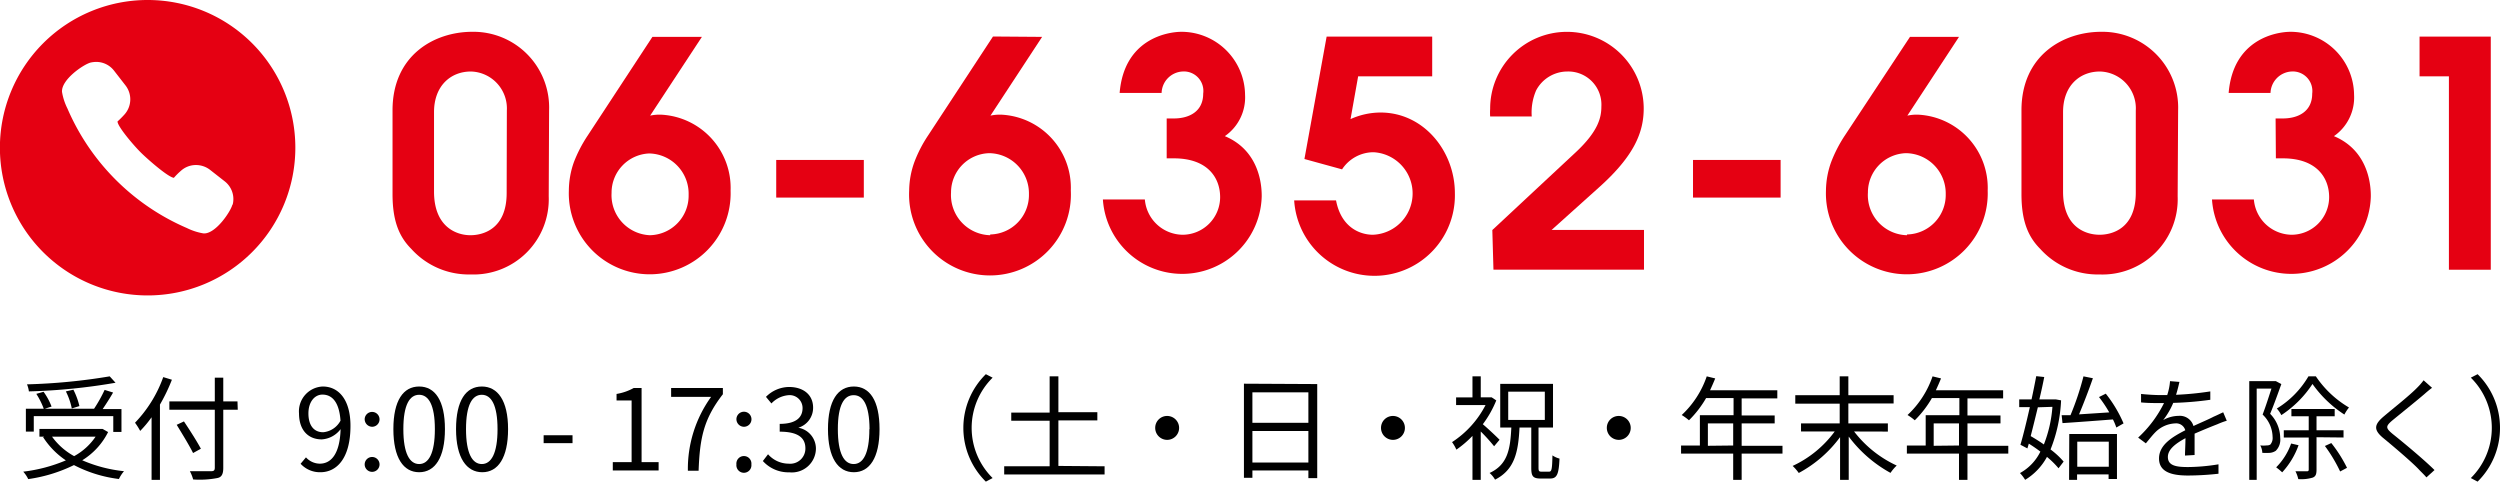
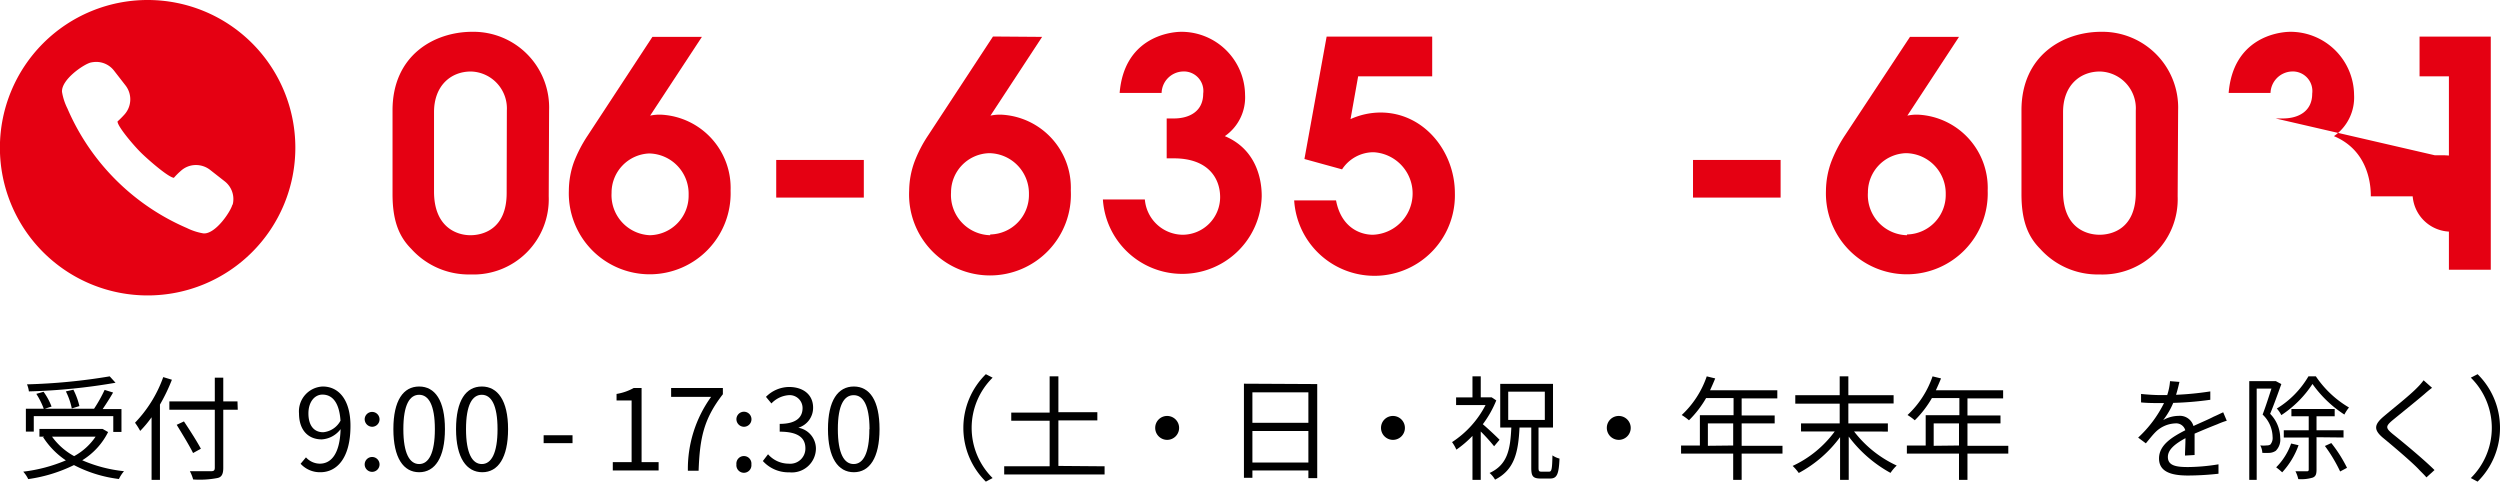
<svg xmlns="http://www.w3.org/2000/svg" viewBox="0 0 265.71 51.19">
  <defs>
    <style>.cls-1{fill:#e50012;}</style>
  </defs>
  <g id="Layer_2" data-name="Layer 2">
    <g id="ヘッダーフッター">
      <path class="cls-1" d="M58.32,20.87a8,8,0,0,1-8.3,8.3,8.22,8.22,0,0,1-6.3-2.71c-1.34-1.34-2-3.05-2-5.83V11.72c0-5.86,4.45-8.34,8.47-8.34a8.05,8.05,0,0,1,8.17,8.34Zm-4.45-9.11A3.93,3.93,0,0,0,50.05,7.6c-2.14,0-3.92,1.51-3.92,4.32v8.44C46.13,24.15,48.54,25,50,25c1.27,0,3.85-.6,3.85-4.48Z" />
      <path class="cls-1" d="M74.6,3.92l-5.5,8.37a4.71,4.71,0,0,1,1.21-.1,7.79,7.79,0,0,1,7.34,8.07,8.6,8.6,0,1,1-17.19,0A9.15,9.15,0,0,1,61,17.22a14.57,14.57,0,0,1,1.44-2.78l6.9-10.52ZM69.07,25a4.2,4.2,0,0,0,4.12-4.28A4.28,4.28,0,0,0,69,16.31a4.17,4.17,0,0,0-4,4.19A4.26,4.26,0,0,0,69.07,25Z" />
      <path class="cls-1" d="M82.5,17h9.31V21H82.5Z" />
      <path class="cls-1" d="M110.76,3.92l-5.49,8.37a4.67,4.67,0,0,1,1.21-.1,7.78,7.78,0,0,1,7.33,8.07,8.6,8.6,0,1,1-17.18,0,9.15,9.15,0,0,1,.57-3.08,14,14,0,0,1,1.44-2.78l6.9-10.52Zm-5.52,21a4.2,4.2,0,0,0,4.12-4.28,4.28,4.28,0,0,0-4.22-4.36,4.17,4.17,0,0,0-4.06,4.19A4.27,4.27,0,0,0,105.24,25Z" />
      <path class="cls-1" d="M124,12.59h.77c1.57,0,3.11-.7,3.11-2.64a2.07,2.07,0,0,0-2.21-2.35,2.35,2.35,0,0,0-2.21,2.28H119c.47-5.73,5.06-6.5,6.6-6.5a6.77,6.77,0,0,1,6.73,6.7,5,5,0,0,1-2.15,4.39c3.92,1.64,3.92,5.69,3.92,6.4a8.45,8.45,0,0,1-16.88.33h4.46a4.08,4.08,0,0,0,4,3.75,4,4,0,0,0,4-4c0-2-1.27-4.12-4.92-4.12H124Z" />
      <path class="cls-1" d="M141,3.89h11.22V8.11h-7.87l-.81,4.55a7.76,7.76,0,0,1,3.19-.7c4.62,0,7.9,4.15,7.9,8.57a8.55,8.55,0,0,1-17.08.77H142c.54,2.85,2.52,3.65,3.92,3.65a4.39,4.39,0,0,0,.07-8.77A4,4,0,0,0,142.64,18l-4-1.1Z" />
-       <path class="cls-1" d="M158.61,24.45l8.84-8.24c2.45-2.28,2.75-3.75,2.75-4.89a3.52,3.52,0,0,0-3.62-3.72,3.76,3.76,0,0,0-3.31,2,5.9,5.9,0,0,0-.47,2.78h-4.42a5.77,5.77,0,0,1,0-.8,8.16,8.16,0,1,1,16.32-.07c0,2.55-1,5.06-4.79,8.44l-5,4.49h9.82v4.22h-16Z" />
      <path class="cls-1" d="M179.94,17h9.31V21h-9.31Z" />
      <path class="cls-1" d="M208.21,3.92l-5.49,8.37a4.6,4.6,0,0,1,1.2-.1,7.79,7.79,0,0,1,7.34,8.07,8.6,8.6,0,1,1-17.19,0,9.15,9.15,0,0,1,.57-3.08,14.57,14.57,0,0,1,1.44-2.78L203,3.92Zm-5.53,21a4.2,4.2,0,0,0,4.12-4.28,4.28,4.28,0,0,0-4.22-4.36,4.17,4.17,0,0,0-4.05,4.19A4.26,4.26,0,0,0,202.68,25Z" />
      <path class="cls-1" d="M231.45,20.87a8,8,0,0,1-8.31,8.3,8.2,8.2,0,0,1-6.29-2.71c-1.34-1.34-2-3.05-2-5.83V11.72c0-5.86,4.46-8.34,8.48-8.34a8.06,8.06,0,0,1,8.17,8.34ZM227,11.76a3.92,3.92,0,0,0-3.81-4.16c-2.15,0-3.92,1.51-3.92,4.32v8.44c0,3.79,2.41,4.59,3.88,4.59,1.27,0,3.85-.6,3.85-4.48Z" />
-       <path class="cls-1" d="M241.86,12.59h.77c1.58,0,3.12-.7,3.12-2.64a2.08,2.08,0,0,0-2.21-2.35,2.36,2.36,0,0,0-2.22,2.28h-4.45c.47-5.73,5.06-6.5,6.6-6.5a6.77,6.77,0,0,1,6.73,6.7,5,5,0,0,1-2.14,4.39c3.92,1.64,3.92,5.69,3.92,6.4a8.45,8.45,0,0,1-16.88.33h4.45a4.08,4.08,0,0,0,4,3.75,4,4,0,0,0,4-4c0-2-1.27-4.12-4.92-4.12h-.74Z" />
+       <path class="cls-1" d="M241.86,12.59h.77c1.58,0,3.12-.7,3.12-2.64a2.08,2.08,0,0,0-2.21-2.35,2.36,2.36,0,0,0-2.22,2.28h-4.45c.47-5.73,5.06-6.5,6.6-6.5a6.77,6.77,0,0,1,6.73,6.7,5,5,0,0,1-2.14,4.39c3.92,1.64,3.92,5.69,3.92,6.4h4.45a4.08,4.08,0,0,0,4,3.75,4,4,0,0,0,4-4c0-2-1.27-4.12-4.92-4.12h-.74Z" />
      <path class="cls-1" d="M260.28,8.11h-3.12V3.89h7.57V28.67h-4.45Z" />
      <path class="cls-1" d="M15.7,0A15.7,15.7,0,1,0,31.39,15.7,15.69,15.69,0,0,0,15.7,0Zm9,21.75c-.18.72-1.74,3.06-3,3.06h-.06a6.28,6.28,0,0,1-1.77-.57,24.26,24.26,0,0,1-12.7-12.7,6.2,6.2,0,0,1-.58-1.78C6.52,8.44,8.89,6.84,9.63,6.65a2.88,2.88,0,0,1,.59-.07,2.39,2.39,0,0,1,1.9.93l1.22,1.57a2.41,2.41,0,0,1-.12,3.1,10.05,10.05,0,0,1-.73.73c0,.53,1.75,2.6,2.58,3.4s2.82,2.52,3.41,2.59a7,7,0,0,1,.73-.73,2.37,2.37,0,0,1,1.62-.63,2.45,2.45,0,0,1,1.48.5l1.57,1.23A2.39,2.39,0,0,1,24.73,21.75Z" />
      <path d="M11.49,45.92a7.39,7.39,0,0,1-2.75,3,15,15,0,0,0,4.44,1.16,3.69,3.69,0,0,0-.54.83,14,14,0,0,1-4.78-1.48A16.08,16.08,0,0,1,3,50.92a3.31,3.31,0,0,0-.53-.79A16.57,16.57,0,0,0,7,48.93a8.49,8.49,0,0,1-2.42-2.47l.12-.05H4.19v-.82h6.53l.18,0Zm-7.9-.05H2.75V43.44h1.9a8.31,8.31,0,0,0-.79-1.58l.77-.22a6.81,6.81,0,0,1,.85,1.57l-.71.23H10a15.22,15.22,0,0,0,1.12-2l.9.28c-.33.58-.75,1.23-1.11,1.76h2v2.43h-.87V44.23H3.59Zm8.69-5.19a63.54,63.54,0,0,1-9.21.92,2.77,2.77,0,0,0-.2-.75A62.92,62.92,0,0,0,11.66,40ZM5.53,46.41a7.08,7.08,0,0,0,2.35,2.07,6.52,6.52,0,0,0,2.28-2.07Zm2.1-3A7.12,7.12,0,0,0,7,41.6l.8-.18a7.64,7.64,0,0,1,.64,1.74Z" />
      <path d="M18.27,40.36A19.06,19.06,0,0,1,17,43v8h-.89V44.35A11.91,11.91,0,0,1,14.9,45.8a7,7,0,0,0-.55-.87,13.54,13.54,0,0,0,3-4.85Zm7,3.19H23.73v6.18c0,.68-.19,1-.64,1.08a10,10,0,0,1-2.56.15,4.24,4.24,0,0,0-.35-.88c1,0,2,0,2.28,0s.37-.1.37-.38V43.55H18v-.89h4.83V40.14h.9v2.52h1.51Zm-4.75,4.6c-.36-.74-1.13-2-1.74-3l.77-.36c.62.92,1.41,2.17,1.8,2.9Z" />
      <path d="M32.52,48.61a2,2,0,0,0,1.47.67c1.14,0,2.13-.94,2.21-3.67a2.71,2.71,0,0,1-2,1.09c-1.46,0-2.42-1-2.42-2.77a2.64,2.64,0,0,1,2.52-2.85c1.69,0,2.95,1.39,2.95,4.18,0,3.56-1.54,4.93-3.19,4.93a2.77,2.77,0,0,1-2.11-.9Zm3.67-3.9c-.12-1.81-.79-2.77-1.92-2.77-.84,0-1.49.79-1.49,2s.53,2,1.57,2A2.32,2.32,0,0,0,36.19,44.71Z" />
      <path d="M38.76,44.53a.79.79,0,1,1,.79.83A.81.81,0,0,1,38.76,44.53Zm0,4.83a.79.79,0,1,1,1.58,0,.79.79,0,1,1-1.58,0Z" />
      <path d="M41.81,45.61c0-3.06,1.06-4.53,2.74-4.53s2.74,1.48,2.74,4.53-1.07,4.58-2.74,4.58S41.81,48.67,41.81,45.61Zm4.41,0c0-2.57-.67-3.65-1.67-3.65S42.87,43,42.87,45.61s.68,3.71,1.68,3.71S46.22,48.2,46.22,45.61Z" />
      <path d="M48.47,45.61c0-3.06,1.06-4.53,2.74-4.53S54,42.56,54,45.61s-1.07,4.58-2.74,4.58S48.47,48.67,48.47,45.61Zm4.41,0c0-2.57-.67-3.65-1.67-3.65S49.53,43,49.53,45.61s.68,3.71,1.68,3.71S52.88,48.2,52.88,45.61Z" />
      <path d="M57.78,46.26h3.07v.84H57.78Z" />
      <path d="M65.13,49.12h2V42.56H65.53v-.69a5.59,5.59,0,0,0,1.82-.63h.84v7.88H70V50H65.13Z" />
      <path d="M75.58,42.18H71.33v-.94h5.5v.66c-2.06,2.65-2.45,4.69-2.58,8.13H73.11A13.09,13.09,0,0,1,75.58,42.18Z" />
      <path d="M78.27,44.53a.8.8,0,1,1,.8.83A.81.81,0,0,1,78.27,44.53Zm0,4.83a.8.8,0,1,1,1.59,0,.8.8,0,1,1-1.59,0Z" />
      <path d="M81.08,49l.55-.72a2.92,2.92,0,0,0,2.19,1,1.61,1.61,0,0,0,1.78-1.63c0-1.06-.7-1.77-2.73-1.77v-.83c1.81,0,2.43-.74,2.43-1.68A1.37,1.37,0,0,0,83.82,42a2.81,2.81,0,0,0-1.83.88l-.58-.7a3.5,3.5,0,0,1,2.45-1.05c1.48,0,2.56.79,2.56,2.2a2.21,2.21,0,0,1-1.57,2.13v0a2.26,2.26,0,0,1,1.87,2.23,2.56,2.56,0,0,1-2.82,2.51A3.66,3.66,0,0,1,81.08,49Z" />
      <path d="M88,45.61c0-3.06,1.07-4.53,2.75-4.53s2.73,1.48,2.73,4.53-1.06,4.58-2.73,4.58S88,48.67,88,45.61Zm4.42,0C92.4,43,91.72,42,90.73,42S89.05,43,89.05,45.61s.67,3.71,1.68,3.71S92.4,48.2,92.4,45.61Z" />
      <path d="M102.39,45.48a8,8,0,0,1,2.39-5.71l.72.37a7.5,7.5,0,0,0,0,10.67l-.72.38A8,8,0,0,1,102.39,45.48Z" />
      <path d="M117.4,49.56v.87H106.73v-.87h4.83V44.72h-4.08v-.87h4.08V40h.93v3.81h4.14v.87h-4.14v4.84Z" />
      <path d="M124.05,44.21a1.27,1.27,0,1,1-1.27,1.27A1.26,1.26,0,0,1,124.05,44.21Z" />
      <path d="M140,40.82v10h-.94V50h-5.95v.78h-.9v-10Zm-6.89.88v3.24h5.95V41.7Zm5.95,7.46V45.81h-5.95v3.35Z" />
      <path d="M148.05,44.21a1.27,1.27,0,1,1-1.27,1.27A1.26,1.26,0,0,1,148.05,44.21Z" />
      <path d="M158.8,47.43a19.14,19.14,0,0,0-1.42-1.57V51h-.88V46.33a11.17,11.17,0,0,1-1.71,1.46,4.4,4.4,0,0,0-.46-.8,10.32,10.32,0,0,0,3.56-3.94h-3.13v-.81h1.74V40h.88v2.23h1l.16,0,.49.33a11.33,11.33,0,0,1-1.43,2.53c.53.44,1.52,1.38,1.78,1.65Zm5.84,2.7c.28,0,.33-.26.36-1.73a2.31,2.31,0,0,0,.75.34c-.07,1.67-.27,2.12-1,2.12h-1c-.84,0-1-.26-1-1.15V45.44H161.5c-.13,2.66-.54,4.49-2.6,5.54a2.74,2.74,0,0,0-.58-.71c1.9-.88,2.2-2.47,2.31-4.83h-1.18V40.8h5.61v4.64h-1.54v4.27c0,.36.06.42.32.42Zm-4.34-5.5h3.89v-3H160.3Z" />
      <path d="M172.05,44.21a1.27,1.27,0,1,1-1.27,1.27A1.26,1.26,0,0,1,172.05,44.21Z" />
      <path d="M189.45,48.21h-4.34V51h-.9V48.21h-5.54v-.86h2V44.13h3.58V42.31h-2.92a11,11,0,0,1-1.82,2.36,5.88,5.88,0,0,0-.77-.56A10.06,10.06,0,0,0,181.4,40l.9.22c-.17.42-.36.85-.55,1.26h7.15v.86h-3.79v1.82h3.51V45h-3.51v2.38h4.34Zm-5.24-.86V45h-2.69v2.38Z" />
      <path d="M197.06,45.86a12.1,12.1,0,0,0,4.53,3.62,4.61,4.61,0,0,0-.66.78,13.83,13.83,0,0,1-4.44-3.86V51h-.92V46.46a13.17,13.17,0,0,1-4.39,3.81,5.06,5.06,0,0,0-.65-.75A11.62,11.62,0,0,0,195,45.86h-3.58V45h4.11V42.9h-4.72V42h4.72V40h.92v2h4.81v.88h-4.81V45h4.2v.87Z" />
      <path d="M213.45,48.21h-4.34V51h-.9V48.21h-5.54v-.86h2V44.13h3.58V42.31h-2.92a11,11,0,0,1-1.82,2.36,5.88,5.88,0,0,0-.77-.56A10.06,10.06,0,0,0,205.4,40l.9.22c-.17.42-.36.85-.55,1.26h7.15v.86h-3.79v1.82h3.51V45h-3.51v2.38h4.34Zm-5.24-.86V45h-2.69v2.38Z" />
-       <path d="M219.06,42.55a15.87,15.87,0,0,1-1.12,5.22,8.51,8.51,0,0,1,1.39,1.29l-.54.71a9.45,9.45,0,0,0-1.23-1.21A6.44,6.44,0,0,1,215.24,51a4.16,4.16,0,0,0-.55-.72A5.2,5.2,0,0,0,216.86,48c-.39-.3-.83-.6-1.23-.85l-.15.51-.74-.39c.3-1,.66-2.5,1-4h-1.13v-.82h1.31c.19-.88.36-1.73.5-2.47l.85.09c-.14.73-.32,1.55-.52,2.38h1.6l.16,0Zm-2.47.74c-.26,1.07-.52,2.13-.76,3.06.46.27.95.57,1.4.89a13.61,13.61,0,0,0,.91-4Zm2.53.84.94,0A29.8,29.8,0,0,0,221.44,40l1,.2c-.42,1.22-1,2.72-1.47,3.84l3.21-.21a13.22,13.22,0,0,0-1.09-1.63l.72-.36A13.76,13.76,0,0,1,225.7,45l-.77.44a5.7,5.7,0,0,0-.36-.86c-1.94.15-3.94.3-5.36.39Zm.81,2H225v4.78h-.89v-.49h-3.35V51h-.85Zm.85.81v2.67h3.35V46.94Z" />
      <path d="M232.23,48.42c0-.46.05-1.23.05-1.85-1.1.6-1.87,1.21-1.87,2,0,.94.92,1.07,2.14,1.07a20.83,20.83,0,0,0,3.24-.29l0,1a30.09,30.09,0,0,1-3.25.19c-1.7,0-3.07-.36-3.07-1.81s1.41-2.29,2.79-3a1,1,0,0,0-1.06-.73,3.16,3.16,0,0,0-2.06.88c-.33.32-.67.76-1.07,1.24l-.82-.61A12.51,12.51,0,0,0,230,42.84h-.49c-.5,0-1.3,0-1.95-.07v-.9c.63.07,1.46.12,2,.12h.78a6.16,6.16,0,0,0,.3-1.48l1,.08c-.08.34-.19.83-.36,1.37a32.51,32.51,0,0,0,3.64-.36v.89a34.86,34.86,0,0,1-3.94.33,7.89,7.89,0,0,1-1.07,1.83,3.37,3.37,0,0,1,1.65-.45,1.5,1.5,0,0,1,1.57,1.08c.81-.38,1.53-.67,2.16-1,.36-.15.64-.3,1-.46l.38.9c-.3.08-.73.25-1,.37-.67.26-1.52.61-2.42,1,0,.68,0,1.69,0,2.27Z" />
      <path d="M242.47,40.82c-.36,1-.79,2.21-1.19,3.16a3.72,3.72,0,0,1,1.07,2.56,1.66,1.66,0,0,1-.47,1.37,1.35,1.35,0,0,1-.62.22,7.06,7.06,0,0,1-.81,0,1.81,1.81,0,0,0-.22-.79,3.24,3.24,0,0,0,.69,0,.69.69,0,0,0,.38-.09,1.08,1.08,0,0,0,.24-.82,3.36,3.36,0,0,0-1.06-2.37c.34-.88.69-2,.94-2.76h-1.57V51h-.79V40.51h2.69l.14,0Zm1.83,6.5a8.42,8.42,0,0,1-1.74,2.88,6.93,6.93,0,0,0-.64-.53,6.79,6.79,0,0,0,1.59-2.53ZM246.14,40a10.85,10.85,0,0,0,3.52,3.31,4.41,4.41,0,0,0-.49.75,12.37,12.37,0,0,1-3.39-3.25,11.45,11.45,0,0,1-3.31,3.31,3.34,3.34,0,0,0-.48-.7A9.79,9.79,0,0,0,245.35,40Zm.07,6.47v3.44c0,.47-.08.72-.4.85a4.21,4.21,0,0,1-1.54.16,3.46,3.46,0,0,0-.3-.83c.56,0,1.05,0,1.21,0s.2-.05.2-.19V46.5h-2.65v-.77h2.65V44.24h-1.84v-.77h4.6v.77h-1.93v1.49h2.87v.77Zm1.57.62a14.5,14.5,0,0,1,1.67,2.63l-.73.39a16.18,16.18,0,0,0-1.62-2.71Z" />
      <path d="M258.49,41.22c-.27.19-.63.5-.82.67-.83.71-2.53,2.08-3.41,2.8-.72.62-.72.8.05,1.44,1.08.86,3.28,2.68,4.44,3.83l-.86.78c-.24-.29-.57-.59-.82-.86-.65-.7-2.63-2.39-3.74-3.3s-1-1.47.08-2.37c.89-.76,2.69-2.17,3.49-3a6.58,6.58,0,0,0,.69-.79Z" />
      <path d="M265.71,45.48a8,8,0,0,1-2.38,5.71l-.72-.38a7.5,7.5,0,0,0,0-10.67l.72-.37A8,8,0,0,1,265.71,45.48Z" />
    </g>
  </g>
</svg>